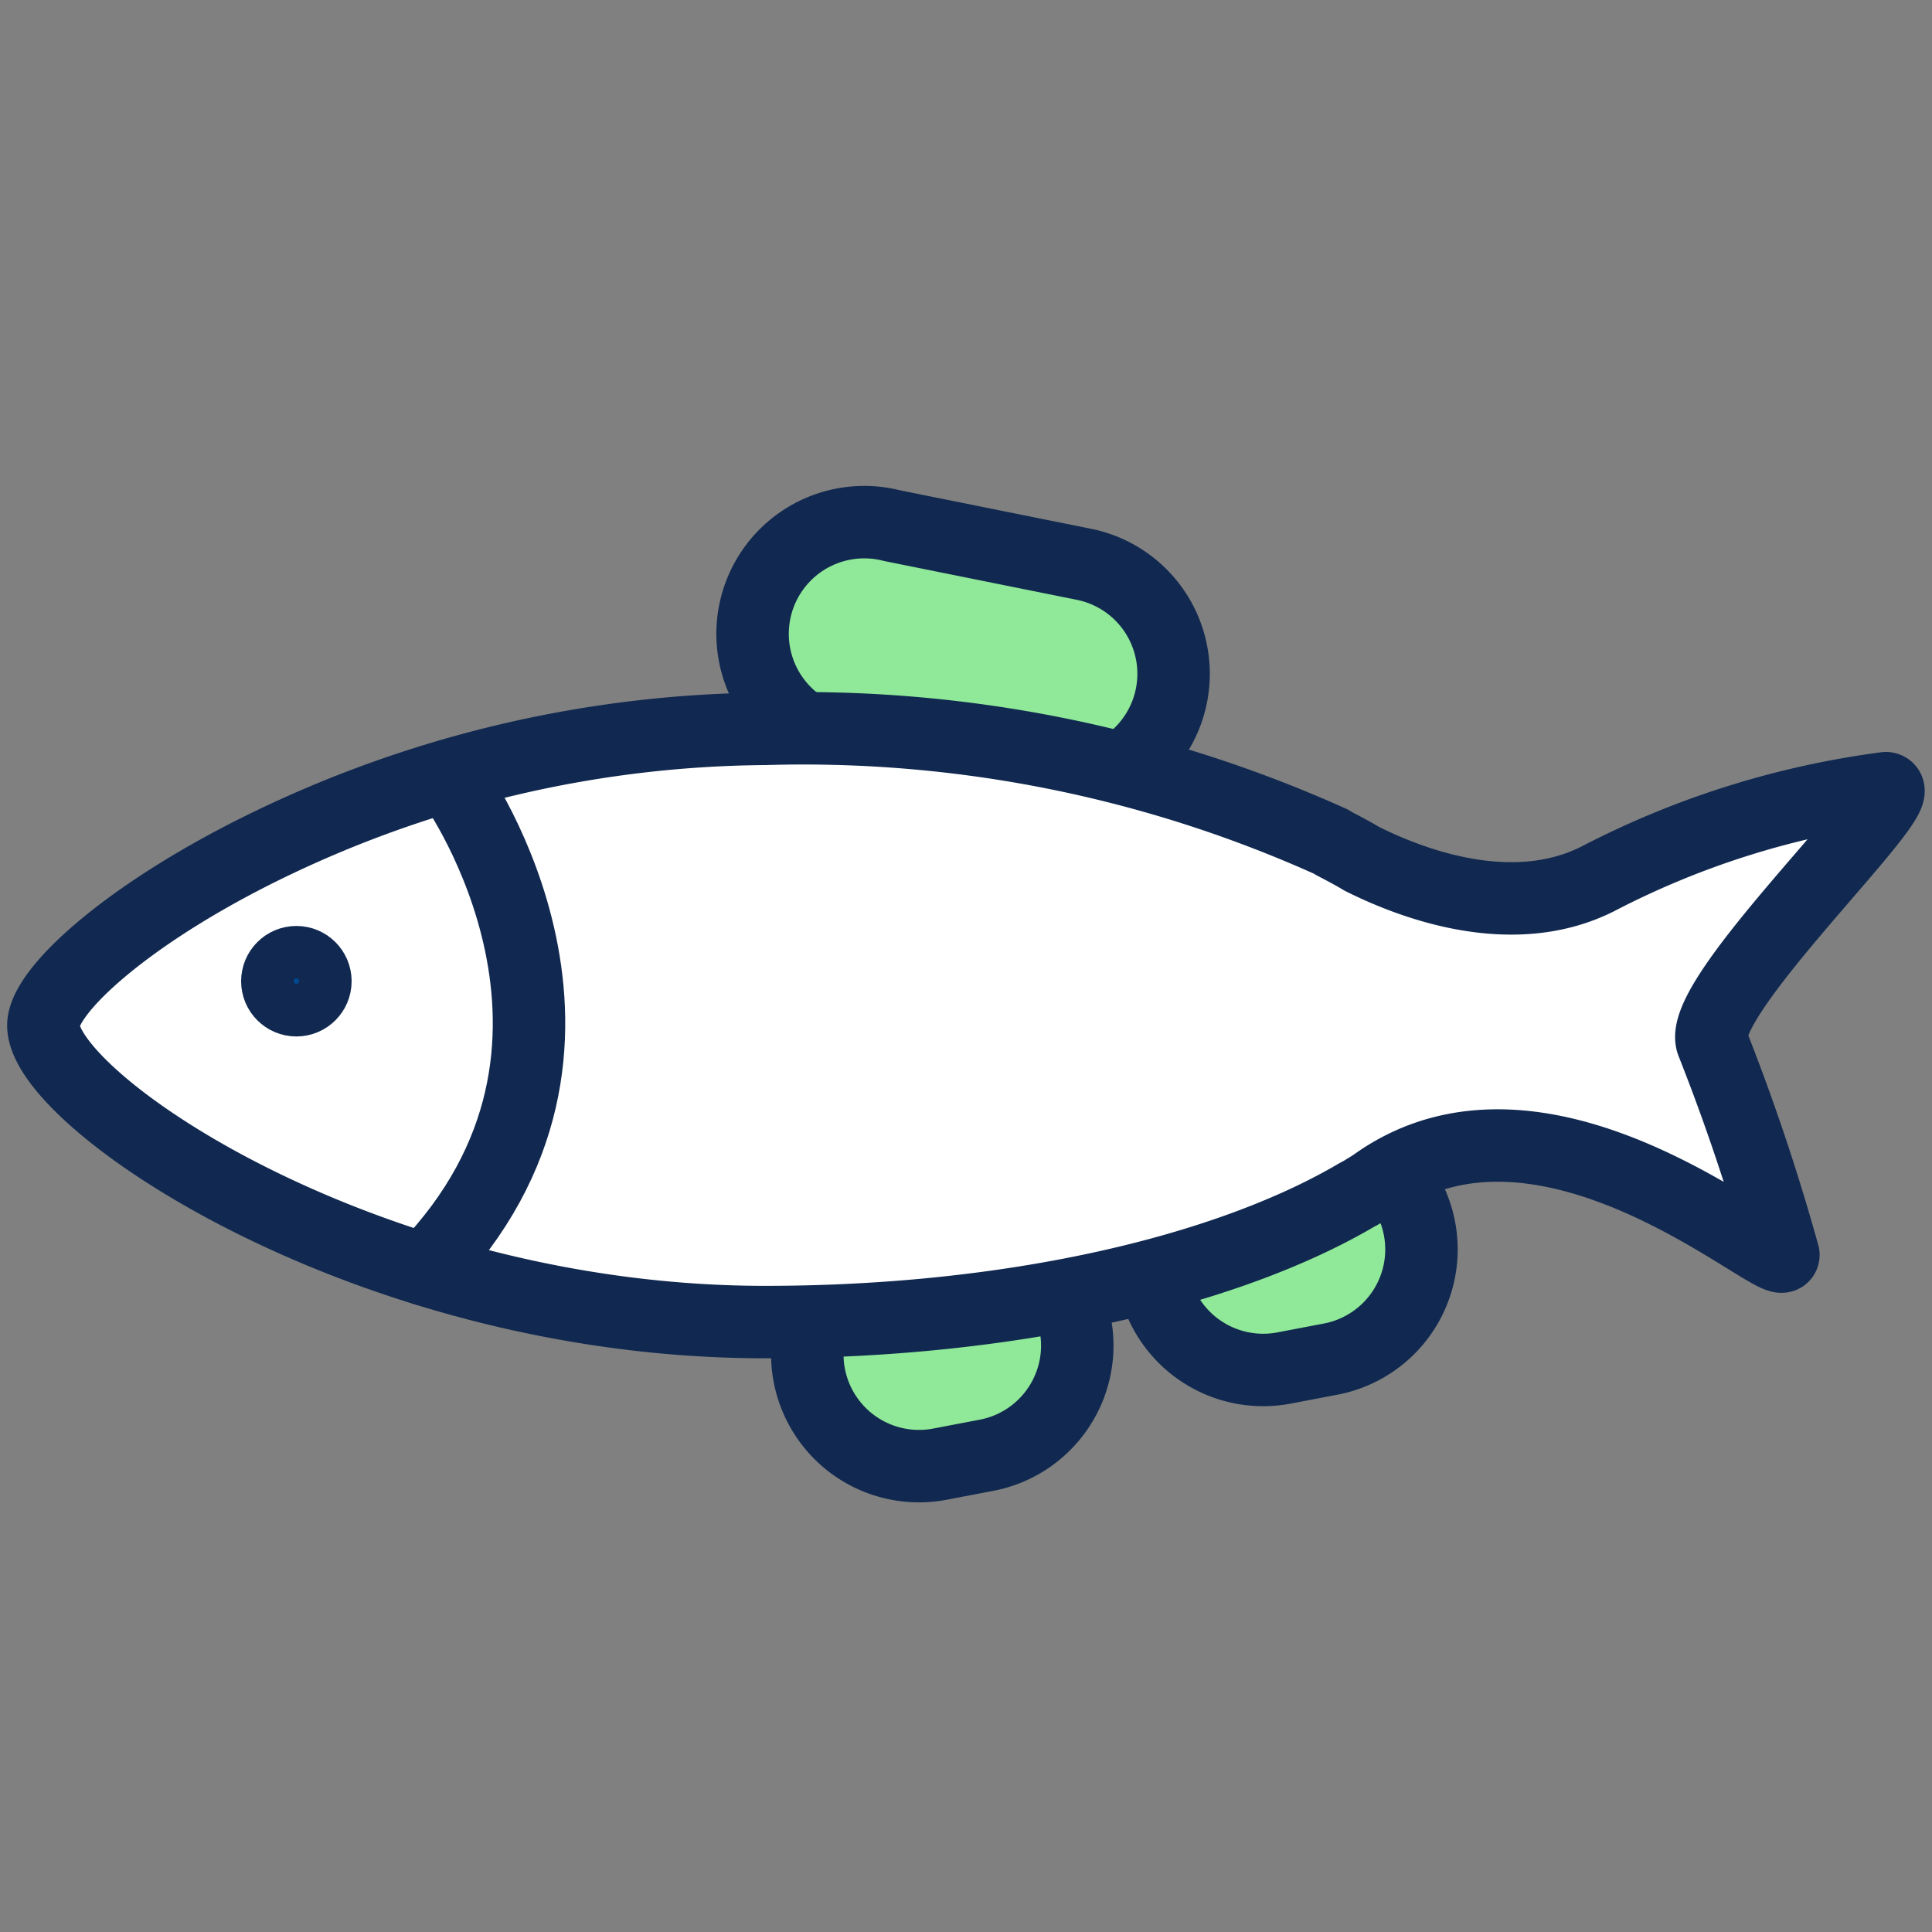
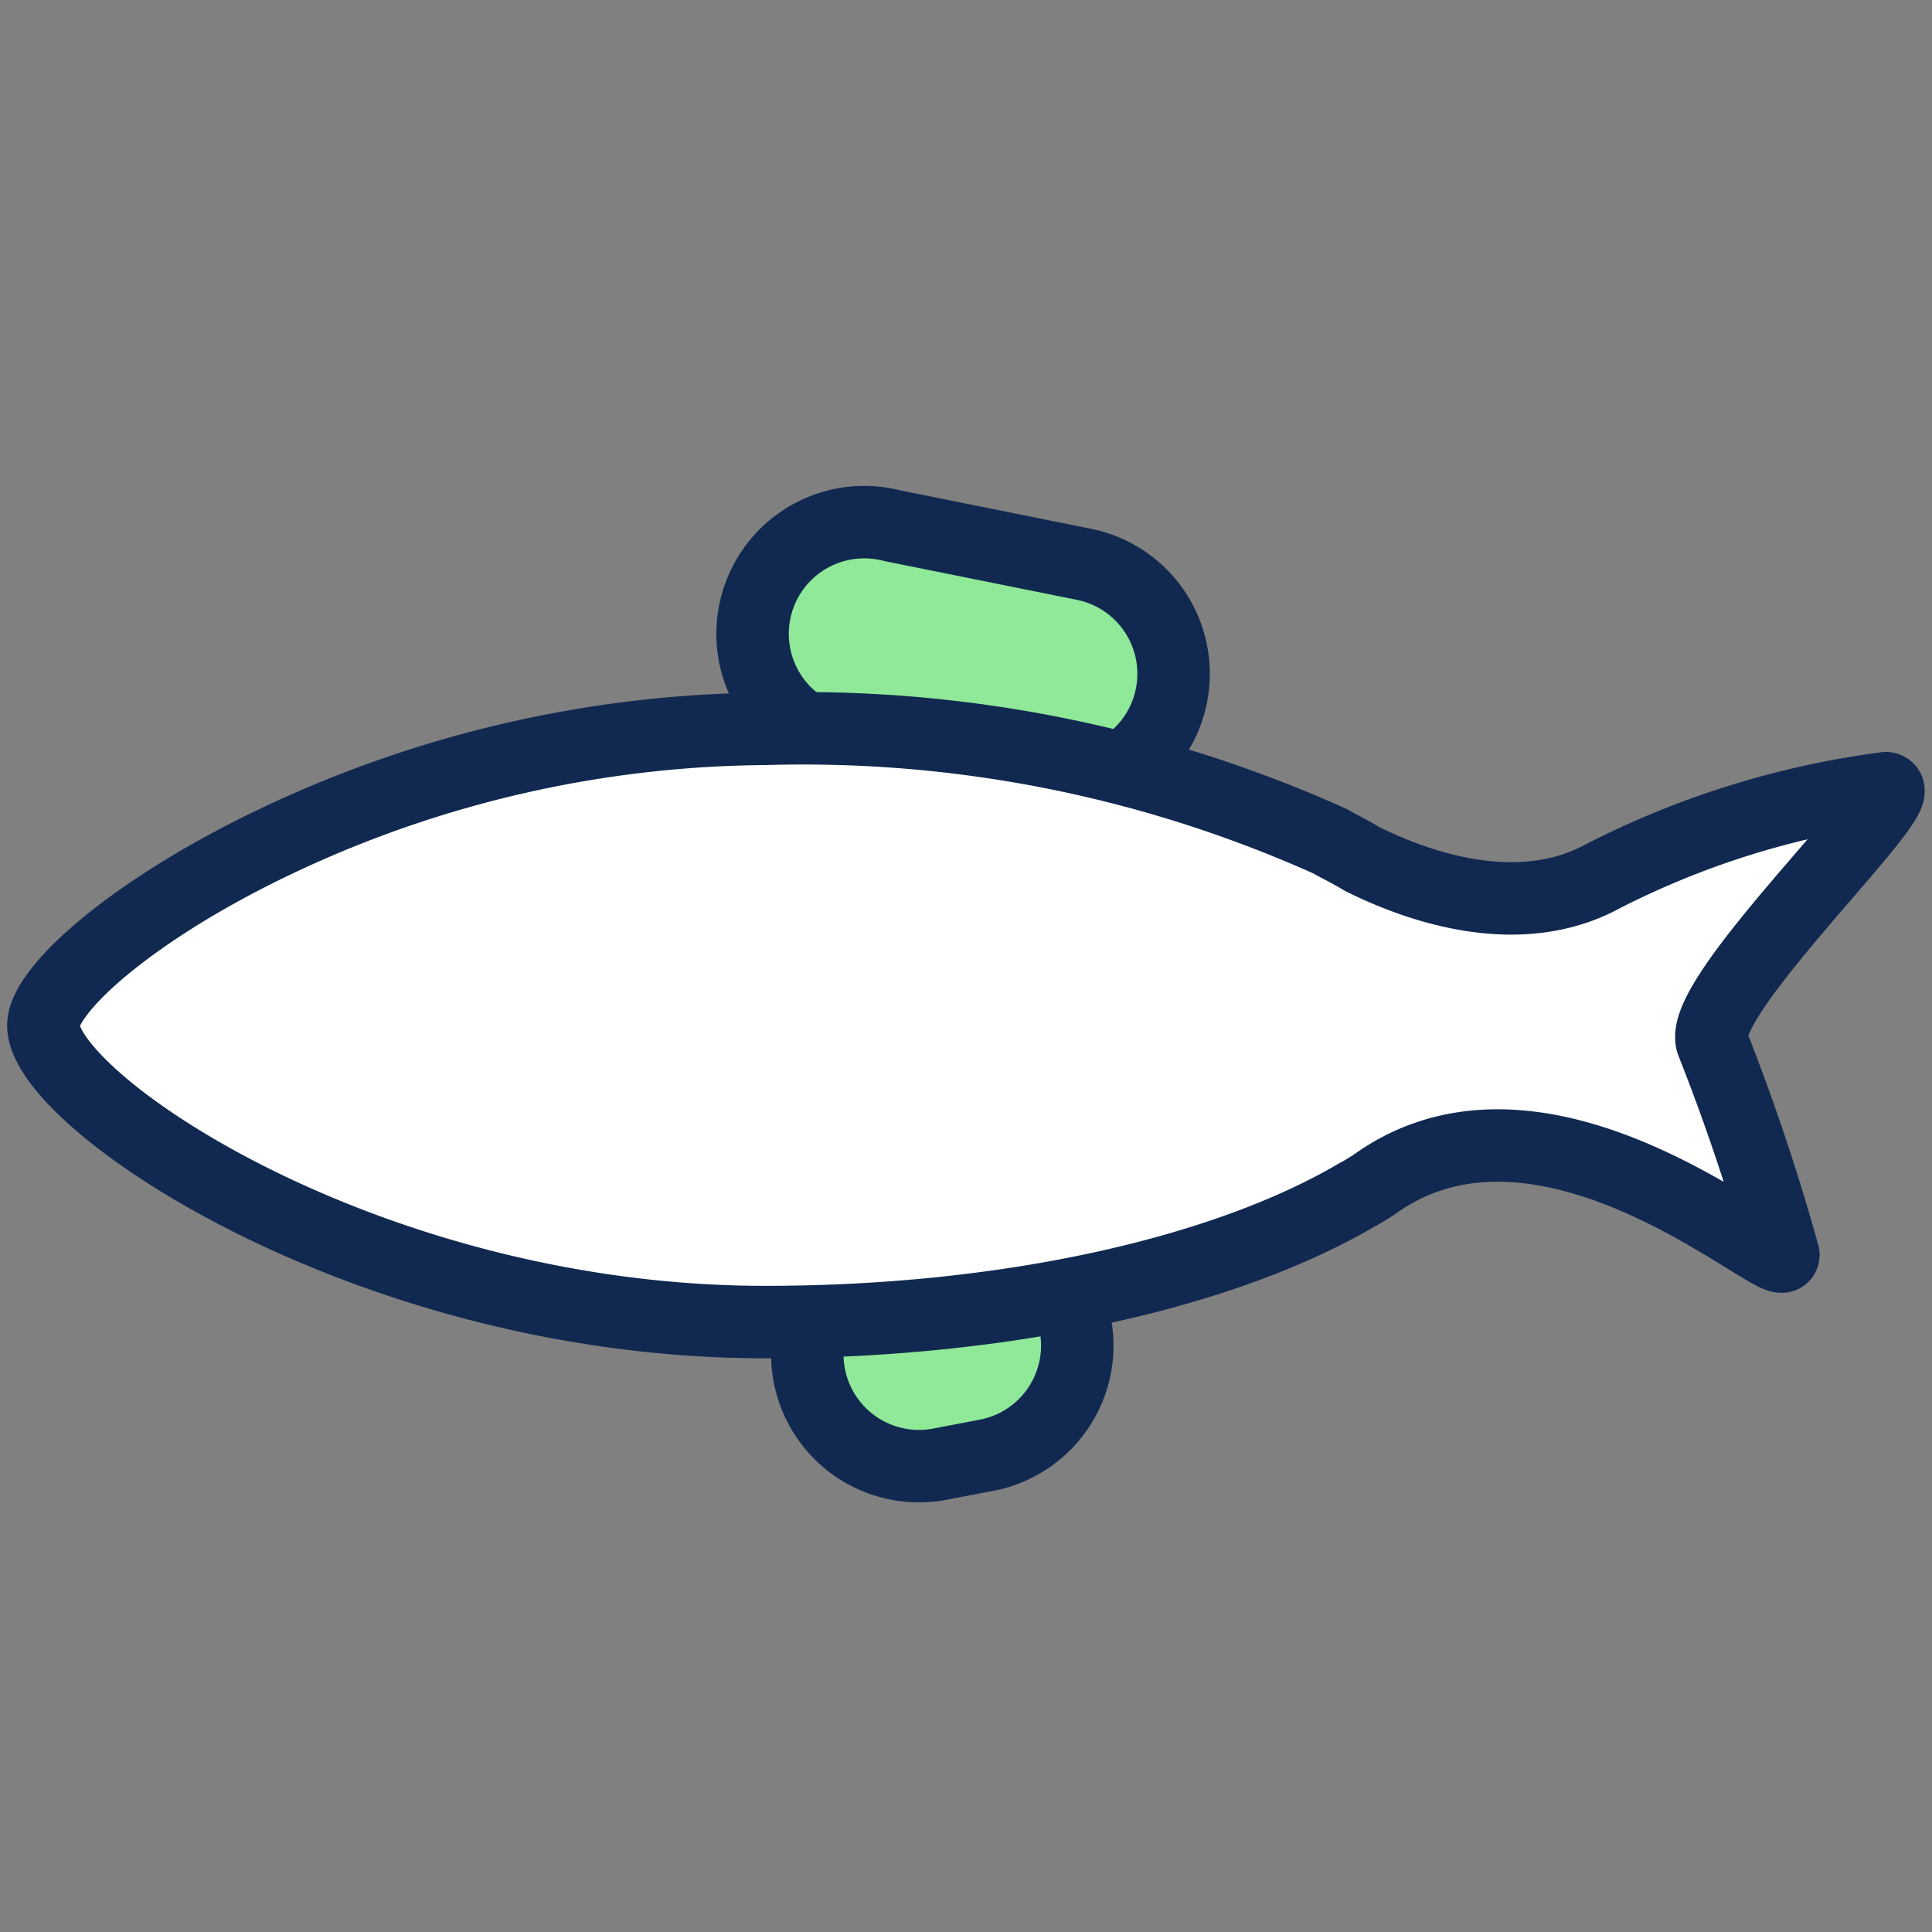
<svg xmlns="http://www.w3.org/2000/svg" width="40" height="40" viewBox="0 0 40 40">
  <rect x="0" y="0" width="40" height="40" fill="#808080" stroke="none" />
  <g id="그룹_129" data-name="그룹 129" transform="translate(-52 -408)">
-     <rect id="사각형_155" data-name="사각형 155" width="40" height="40" transform="translate(52 408)" fill="rgba(247,0,255,0)" />
    <g id="그룹_64" data-name="그룹 64" transform="translate(52 417.935)">
      <path id="패스_152" data-name="패스 152" d="M15.846,13.27l1-.19a2.312,2.312,0,0,1,.864,4.542l-1,.191a2.312,2.312,0,1,1-.864-4.543Z" transform="translate(2.749 2.566)" fill="#8fe998" stroke="#112950" stroke-linecap="round" stroke-linejoin="round" stroke-width="1.5" />
-       <path id="패스_153" data-name="패스 153" d="M21.8,11.606l1-.19a2.312,2.312,0,0,1,.864,4.542l-1,.191a2.312,2.312,0,1,1-.864-4.543Z" transform="translate(3.921 2.239)" fill="#8fe998" stroke="#112950" stroke-linecap="round" stroke-linejoin="round" stroke-width="1.5" />
      <path id="패스_154" data-name="패스 154" d="M18.949,6.127l-3.973-.8A2.312,2.312,0,1,1,15.886.8l3.973.8a2.312,2.312,0,0,1-.911,4.534Z" transform="translate(2.582 0.148)" fill="#8fe998" stroke="#112950" stroke-linecap="round" stroke-linejoin="round" stroke-width="1.5" />
      <path id="패스_155" data-name="패스 155" d="M38.9,5.535a17.989,17.989,0,0,0-5.977,1.883c-1.774.887-3.853.092-4.875-.42-.182-.11-.383-.215-.583-.32l-.053-.034v0A26.626,26.626,0,0,0,15.692,4.307,23.964,23.964,0,0,0,5.432,6.7C2.549,8.094.75,9.718.75,10.448c0,1.555,6.69,6.141,14.942,6.141,5.08,0,9.561-1.045,12.26-2.637.039-.02.079-.042.121-.066l.034-.022c.075-.045.15-.09.232-.148,3.6-2.543,8.436,1.971,8.436,1.48A43.658,43.658,0,0,0,35.3,10.8c-.328-.959,4.176-5.183,3.6-5.265" transform="translate(0.148 0.848)" fill="#fff" stroke="#112950" stroke-width="1" />
      <path id="패스_156" data-name="패스 156" d="M38.9,5.535a17.989,17.989,0,0,0-5.977,1.883c-1.774.887-3.853.092-4.875-.42-.182-.11-.383-.215-.583-.32l-.053-.034v0A26.626,26.626,0,0,0,15.692,4.307,23.964,23.964,0,0,0,5.432,6.7C2.549,8.094.75,9.718.75,10.448c0,1.555,6.69,6.141,14.942,6.141,5.08,0,9.561-1.045,12.26-2.637.039-.02.079-.042.121-.066l.034-.022c.075-.045.15-.09.232-.148,3.6-2.543,8.436,1.971,8.436,1.48A43.658,43.658,0,0,0,35.3,10.8C34.974,9.841,39.478,5.616,38.9,5.535Z" transform="translate(0.148 0.848)" fill="none" stroke="#112950" stroke-linecap="round" stroke-linejoin="round" stroke-width="1.5" />
-       <path id="패스_157" data-name="패스 157" d="M7.966,6.632s3.844,5.412-.616,10.028" transform="translate(1.447 -0.312)" fill="none" stroke="#112950" stroke-linecap="round" stroke-linejoin="round" stroke-width="1.5" />
-       <path id="패스_158" data-name="패스 158" d="M5.644,8.746A.444.444,0,1,1,5.2,8.3a.444.444,0,0,1,.444.444" transform="translate(0.936 1.634)" fill="#004a92" stroke="#112950" stroke-width="1" />
-       <circle id="타원_50" data-name="타원 50" cx="0.444" cy="0.444" r="0.444" transform="translate(5.692 9.936)" fill="none" stroke="#112950" stroke-linecap="round" stroke-linejoin="round" stroke-width="1.4" />
    </g>
  </g>
</svg>